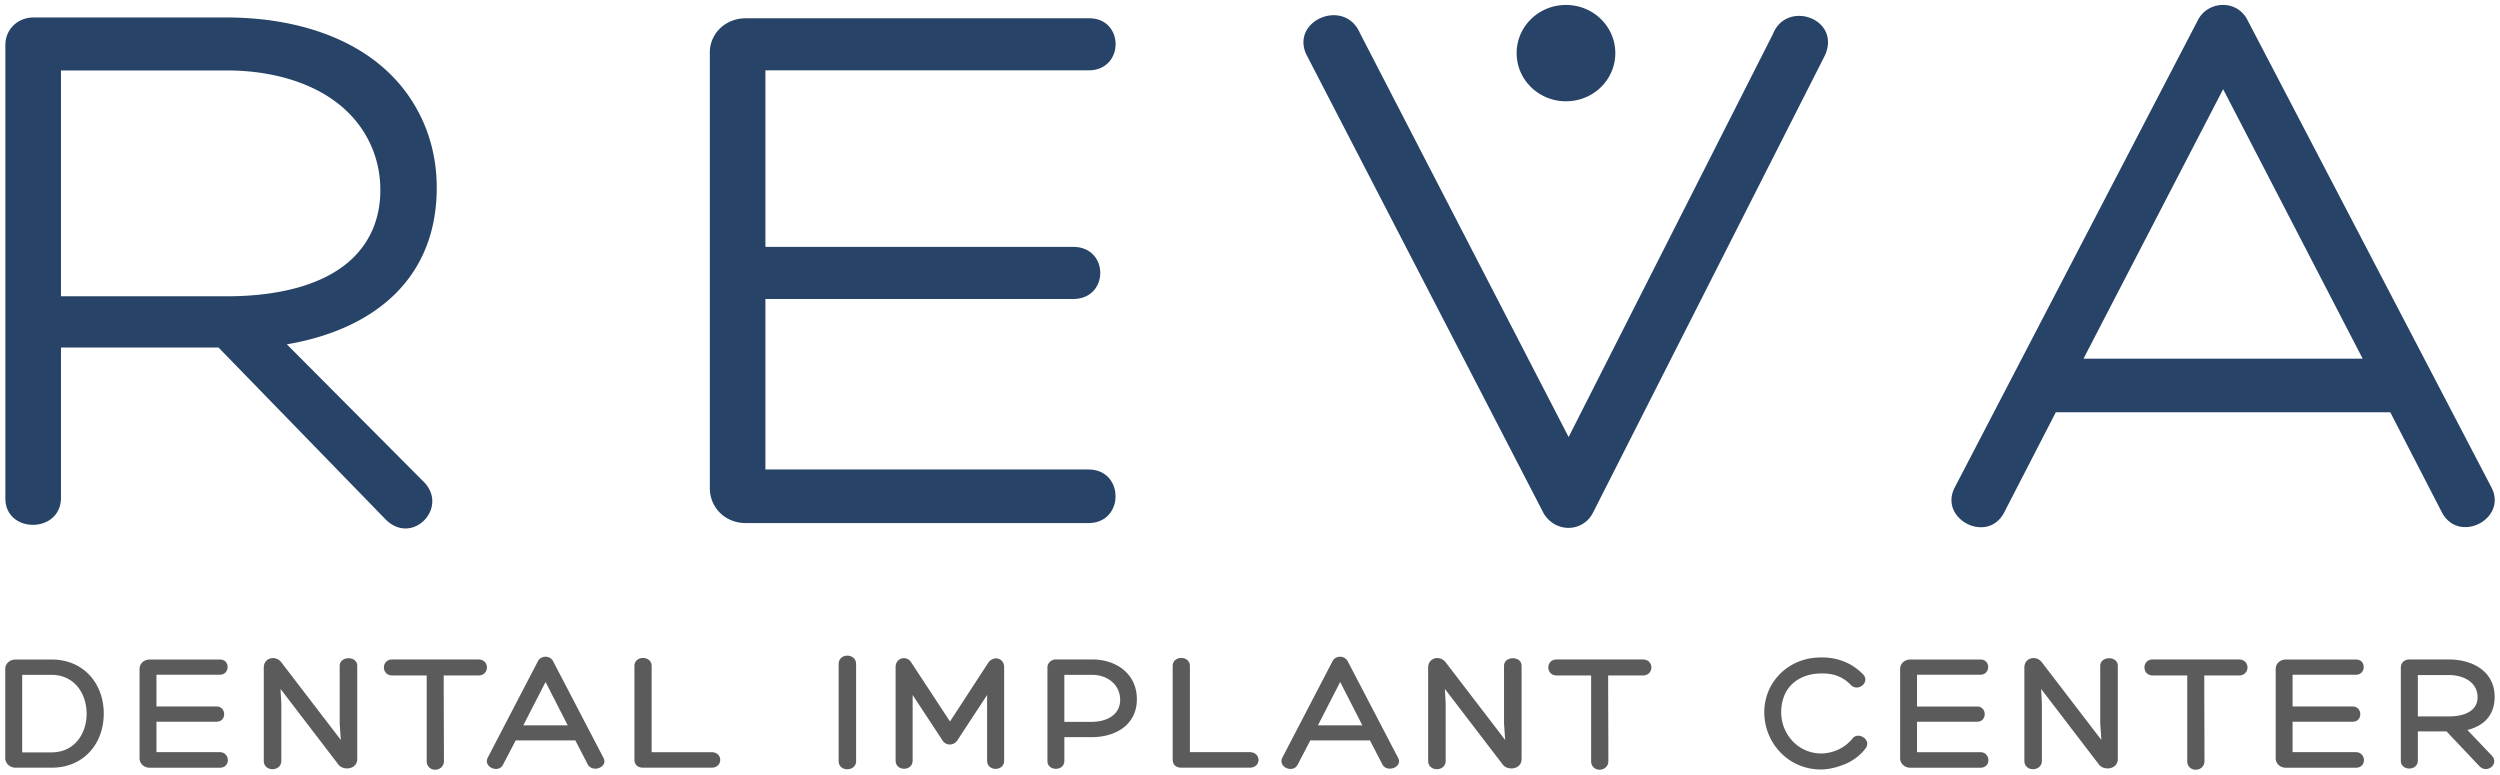
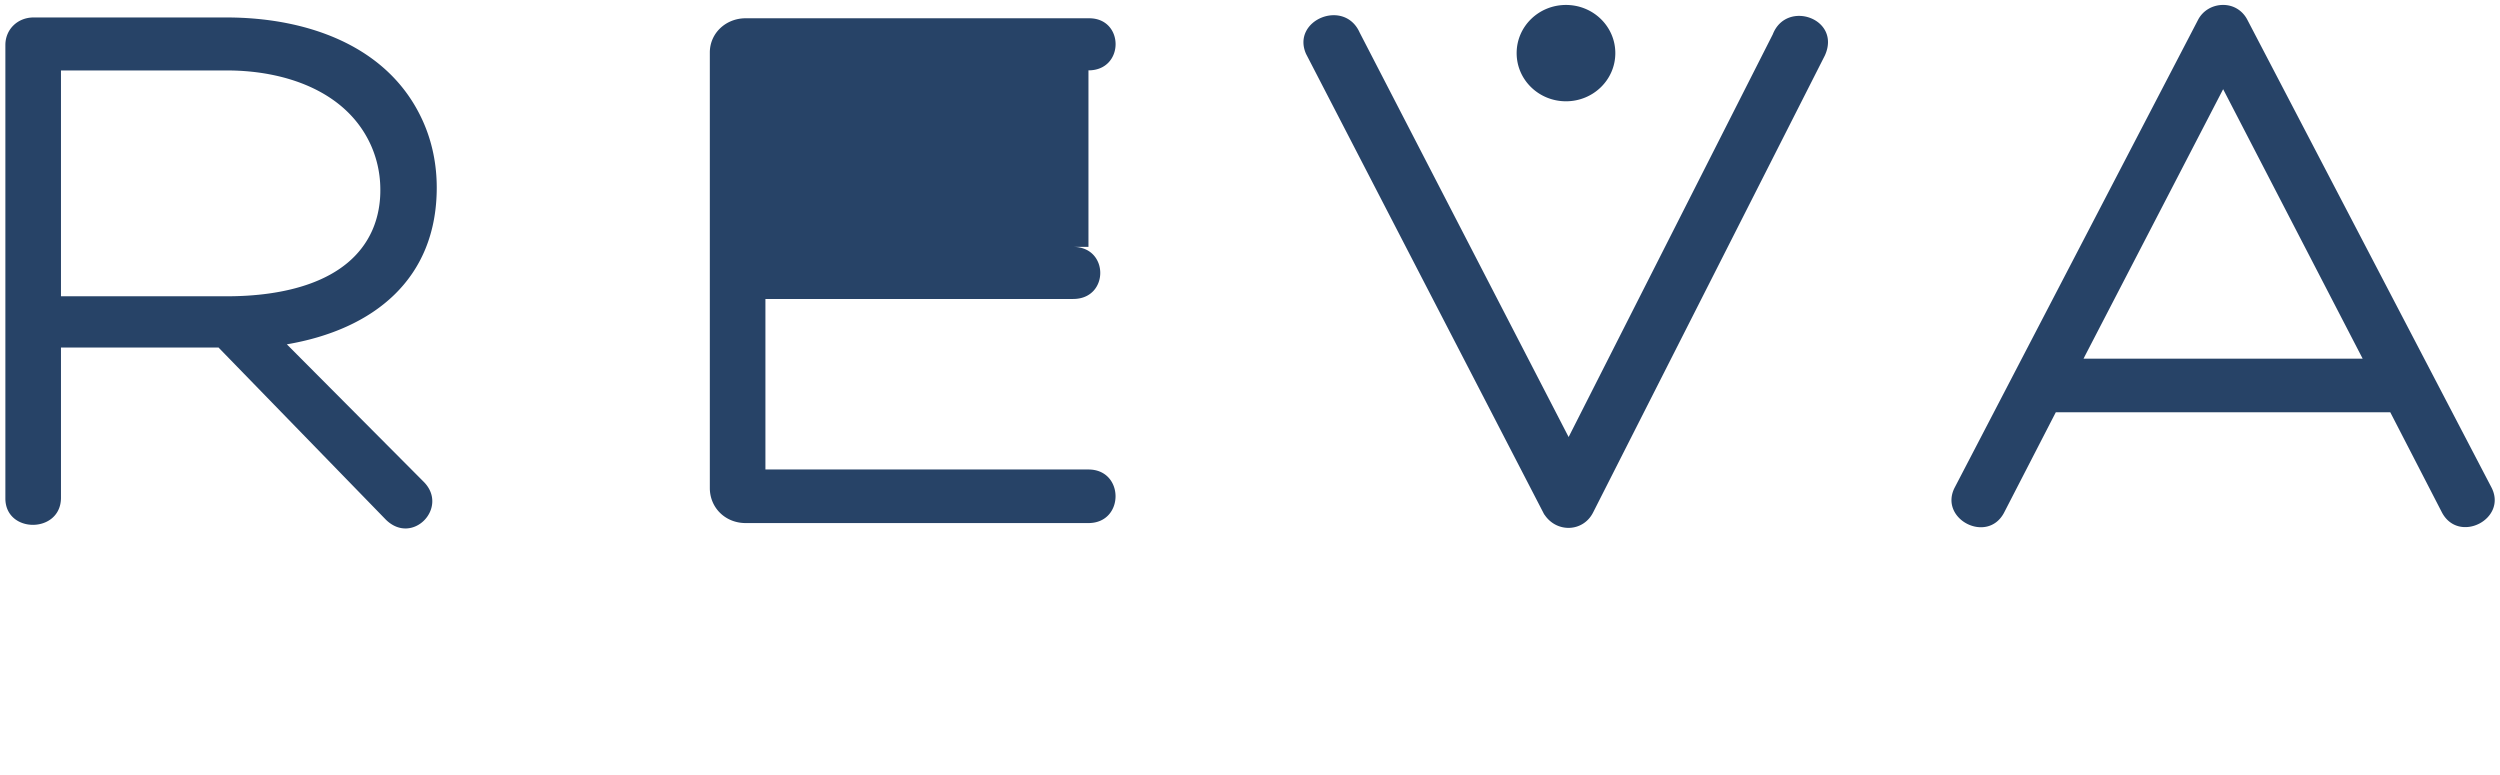
<svg xmlns="http://www.w3.org/2000/svg" width="213" height="66" viewBox="0 0 213 66">
-   <path fill="#5B5B5B" d="M18.724 65.409h-5.969c-.481 0-.865-.342-.865-.812v-7.603c0-.47.393-.803.865-.803h5.987c.883 0 .856 1.297-.018 1.297h-5.393v2.705h5.122c.848 0 .874 1.297 0 1.297h-5.122v2.594h5.393c.874.001.962 1.325 0 1.325zm65.464-8.926-3.251 4.991v-.009l-3.277-4.99c-.394-.684-1.355-.443-1.355.357v7.969c0 .931 1.451.931 1.451 0v-5.588l2.508 3.813c.289.546 1.031.537 1.337 0l2.5-3.813v5.597c0 .931 1.451.931 1.451 0v-7.969c0-.792-.927-1.023-1.364-.358zm-43.429-.298h-7.342c-.944 0-.944 1.365 0 1.365h2.937v7.313a.7.7 0 0 0 .716.717c.42 0 .752-.308.752-.717 0-2.439-.018-4.871-.018-7.313h2.954c.971 0 .971-1.365.001-1.365zm30.695.392v8.276c0 .931 1.486.904 1.486 0v-8.276c-.001-.947-1.486-.964-1.486 0zm-42.512.154v4.896l.096 1.416-5.034-6.568c-.472-.684-1.53-.479-1.53.409v7.935c0 .965 1.495.947 1.495 0V59.93l-.069-1.233 4.876 6.37c.411.656 1.661.503 1.661-.393v-7.943c-.001-.878-1.495-.853-1.495 0zm22.445 7.782c.516.836-.926 1.382-1.319.597l-1.049-2.03H43.94l-1.084 2.072c-.376.752-1.678.223-1.311-.58l4.283-8.232c.114-.247.385-.385.656-.385s.507.138.638.377l4.265 8.181zm-3.016-2.714-1.888-3.694-1.897 3.694h3.785zm12.246 2.286h-5.096v-7.338c0-.92-1.468-.92-1.468 0v7.943c0 .471.271.717.751.717h5.813c.996.002.996-1.322 0-1.322zM8.84 60.801c0 2.552-1.705 4.606-4.432 4.606H1.313c-.446 0-.865-.351-.865-.802v-7.628c0-.452.411-.785.865-.785h3.094c2.728.001 4.433 2.057 4.433 4.609zm-1.46.009c0-1.74-1.066-3.311-2.98-3.311H1.891v6.604h2.508c1.914 0 2.981-1.553 2.981-3.293zm171.56-4.079v4.896l.097 1.416-5.035-6.568c-.471-.684-1.527-.479-1.527.409v7.935c0 .965 1.494.947 1.494 0V59.93l-.068-1.235 4.877 6.372c.409.656 1.659.503 1.659-.393v-7.943c-.001-.878-1.497-.853-1.497 0zm-82.078 2.842c0 2.141-1.757 3.232-3.854 3.232h-2.325v2.021c0 .904-1.442.896-1.442.018v-7.969c0-.4.332-.691.734-.691h3.077c2.088.001 3.81 1.247 3.81 3.389zm-1.425.008c-.026-1.279-1.119-2.082-2.369-2.082h-2.386v4.002h2.325c1.233 0 2.457-.563 2.43-1.92zm73.287 4.504h-5.394v-2.594h5.123c.873 0 .848-1.297 0-1.297h-5.123v-2.705h5.394c.874 0 .899-1.297.019-1.297h-5.987c-.472 0-.865.333-.865.803v7.603c0 .47.385.812.865.812h5.97c.959-.001.872-1.325-.002-1.325zm43.544.257c.725.708-.341 1.62-1.014.946l-2.807-2.97H206V64.8c0 .903-1.45.903-1.45.018v-7.942c0-.418.315-.691.733-.691h3.356c2.036 0 3.906 1.023 3.906 3.184 0 1.553-.9 2.475-2.324 2.823l2.047 2.15zm-3.61-3.302c1.119 0 2.455-.359 2.431-1.674-.026-1.279-1.25-1.851-2.431-1.851H206v3.522h2.658v.003zm-7.936 3.045h-5.394v-2.594h5.123c.873 0 .848-1.297 0-1.297h-5.123v-2.705h5.394c.874 0 .899-1.297.017-1.297h-5.986c-.473 0-.864.333-.864.803v7.603c0 .47.385.812.864.812h5.971c.951-.001.872-1.325-.002-1.325zm-9.964-7.9h-7.342c-.944 0-.944 1.365 0 1.365h2.937v7.313a.7.7 0 0 0 .718.717c.418 0 .75-.308.75-.717 0-2.439-.017-4.871-.017-7.313h2.954c.97 0 .97-1.365 0-1.365zm-84.282 7.9h-5.095v-7.338c0-.92-1.469-.92-1.469 0v7.943c0 .471.271.717.751.717h5.812c.998.002.998-1.322.001-1.322zm12.612.428c.516.836-.926 1.382-1.319.597l-1.049-2.03h-5.078l-1.084 2.072c-.376.752-1.678.223-1.312-.58l4.283-8.232c.112-.247.385-.385.654-.385s.507.138.639.377l4.266 8.181zm-3.016-2.714-1.888-3.694-1.896 3.694h3.784zm23.897-5.614h-7.342c-.944 0-.944 1.365 0 1.365h2.937v7.313a.7.7 0 0 0 .716.717c.42 0 .752-.308.752-.717 0-2.439-.017-4.871-.017-7.313h2.954c.969 0 .969-1.365 0-1.365zm17.83 6.775c-.28.35-.674.656-1.084.86a3.598 3.598 0 0 1-1.547.375c-1.959 0-3.409-1.638-3.409-3.506 0-1.758 1.005-2.995 2.797-3.269 1.233-.137 2.255.025 3.147.947.584.605 1.65-.223 1.047-.896-1.196-1.229-2.725-1.621-4.412-1.398-2.344.357-4.021 2.295-4.021 4.605 0 2.646 2.072 4.881 4.816 4.881.742 0 1.538-.223 2.211-.521.638-.297 1.206-.732 1.617-1.297.525-.722-.682-1.481-1.162-.781zm-29.656-6.229v4.896l.096 1.416-5.033-6.568c-.473-.684-1.528-.479-1.528.409v7.935c0 .965 1.494.947 1.494 0V59.93l-.069-1.233 4.876 6.37c.411.656 1.661.503 1.661-.393v-7.943c-.002-.878-1.497-.853-1.497 0z" />
-   <path fill="#274367" d="M129.218 4.526c0-2.271 1.879-4.104 4.204-4.104 2.324 0 4.203 1.834 4.203 4.104s-1.879 4.104-4.203 4.104c-2.325 0-4.204-1.834-4.204-4.104zM24.44 29.337l11.694 11.748c2.098 2.176-.988 5.41-3.251 3.199L18.602 29.593v.018H5.195v12.797c0 3.063-4.737 3.072-4.737.062V3.834c0-1.331 1.041-2.346 2.404-2.346h16.432c6.765 0 13.801 2.346 16.72 8.796.813 1.793 1.197 3.737 1.197 5.699-.002 7.807-5.385 12.092-12.771 13.354zm7.963-13.31a9.23 9.23 0 0 0-.839-3.737c-2.124-4.599-7.385-6.287-12.21-6.287H5.195v19.24h14.159c4.571 0 10.366-1.067 12.376-5.648.49-1.119.7-2.356.673-3.568zm175.66 27.652-4.413-8.557h-28.494l-4.422 8.582c-1.443 2.67-5.576.494-4.187-2.177l20.731-39.843c.409-.785 1.231-1.264 2.133-1.264.898 0 1.66.486 2.063 1.264l20.793 39.835c1.399 2.681-2.752 4.847-4.204 2.16zm-6.764-13.121-11.887-22.96-11.729 22.635-.166.325h23.782zM92.737 5.995c3.077 0 3.068-4.438.061-4.438H63.527c-1.678 0-3.05 1.263-3.05 2.918v37.104c0 1.689 1.329 2.986 3.05 2.986h29.21c3.077 0 3.077-4.564 0-4.564H65.214V25.472h26.221c3.077 0 3.077-4.438 0-4.438H65.214V5.995h27.523zm58.306-3.073L133.65 37.229l-.011-.01-17.794-34.442c-1.312-2.943-5.839-1.058-4.569 1.817l20.284 39.221.054.068c1.039 1.527 3.269 1.449 4.115-.213l19.753-38.948c1.416-3.14-3.277-4.778-4.439-1.8z" />
+   <path fill="#274367" d="M129.218 4.526c0-2.271 1.879-4.104 4.204-4.104 2.324 0 4.203 1.834 4.203 4.104s-1.879 4.104-4.203 4.104c-2.325 0-4.204-1.834-4.204-4.104zM24.44 29.337l11.694 11.748c2.098 2.176-.988 5.41-3.251 3.199L18.602 29.593v.018H5.195v12.797c0 3.063-4.737 3.072-4.737.062V3.834c0-1.331 1.041-2.346 2.404-2.346h16.432c6.765 0 13.801 2.346 16.72 8.796.813 1.793 1.197 3.737 1.197 5.699-.002 7.807-5.385 12.092-12.771 13.354zm7.963-13.31a9.23 9.23 0 0 0-.839-3.737c-2.124-4.599-7.385-6.287-12.21-6.287H5.195v19.24h14.159c4.571 0 10.366-1.067 12.376-5.648.49-1.119.7-2.356.673-3.568zm175.66 27.652-4.413-8.557h-28.494l-4.422 8.582c-1.443 2.67-5.576.494-4.187-2.177l20.731-39.843c.409-.785 1.231-1.264 2.133-1.264.898 0 1.66.486 2.063 1.264l20.793 39.835c1.399 2.681-2.752 4.847-4.204 2.16zm-6.764-13.121-11.887-22.96-11.729 22.635-.166.325h23.782zM92.737 5.995c3.077 0 3.068-4.438.061-4.438H63.527c-1.678 0-3.05 1.263-3.05 2.918v37.104c0 1.689 1.329 2.986 3.05 2.986h29.21c3.077 0 3.077-4.564 0-4.564H65.214V25.472h26.221c3.077 0 3.077-4.438 0-4.438H65.214h27.523zm58.306-3.073L133.65 37.229l-.011-.01-17.794-34.442c-1.312-2.943-5.839-1.058-4.569 1.817l20.284 39.221.054.068c1.039 1.527 3.269 1.449 4.115-.213l19.753-38.948c1.416-3.14-3.277-4.778-4.439-1.8z" />
</svg>